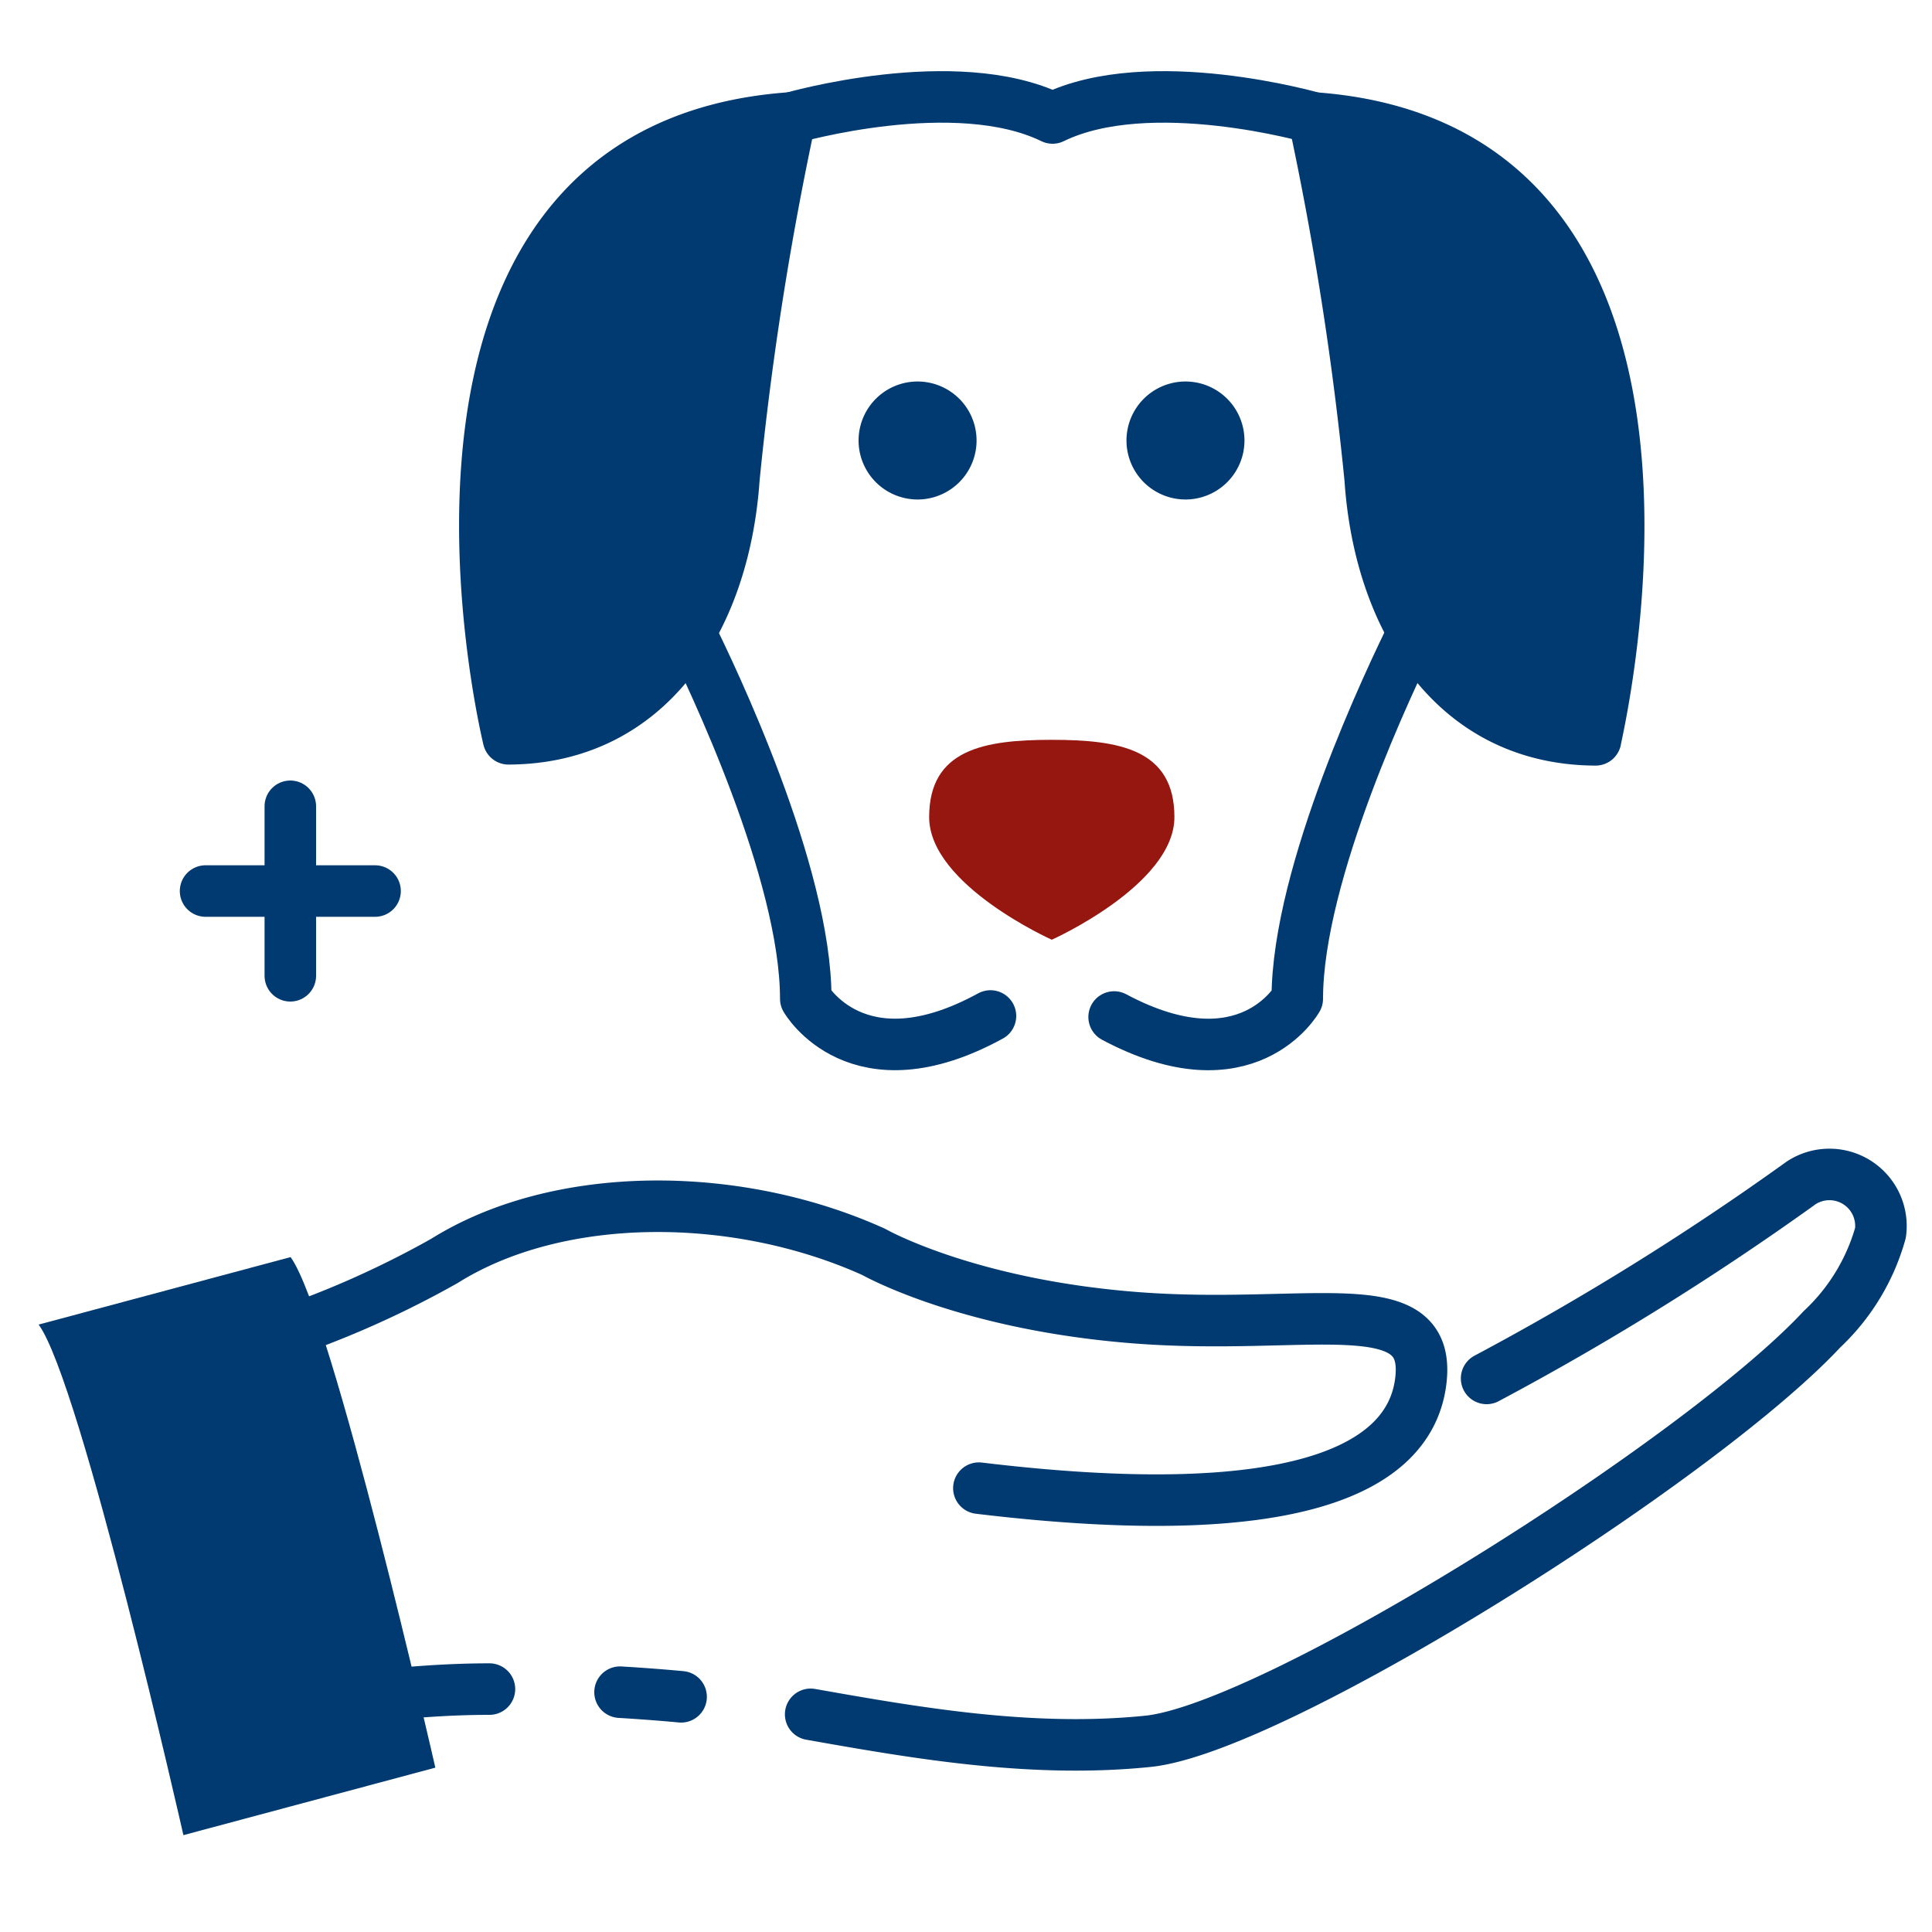
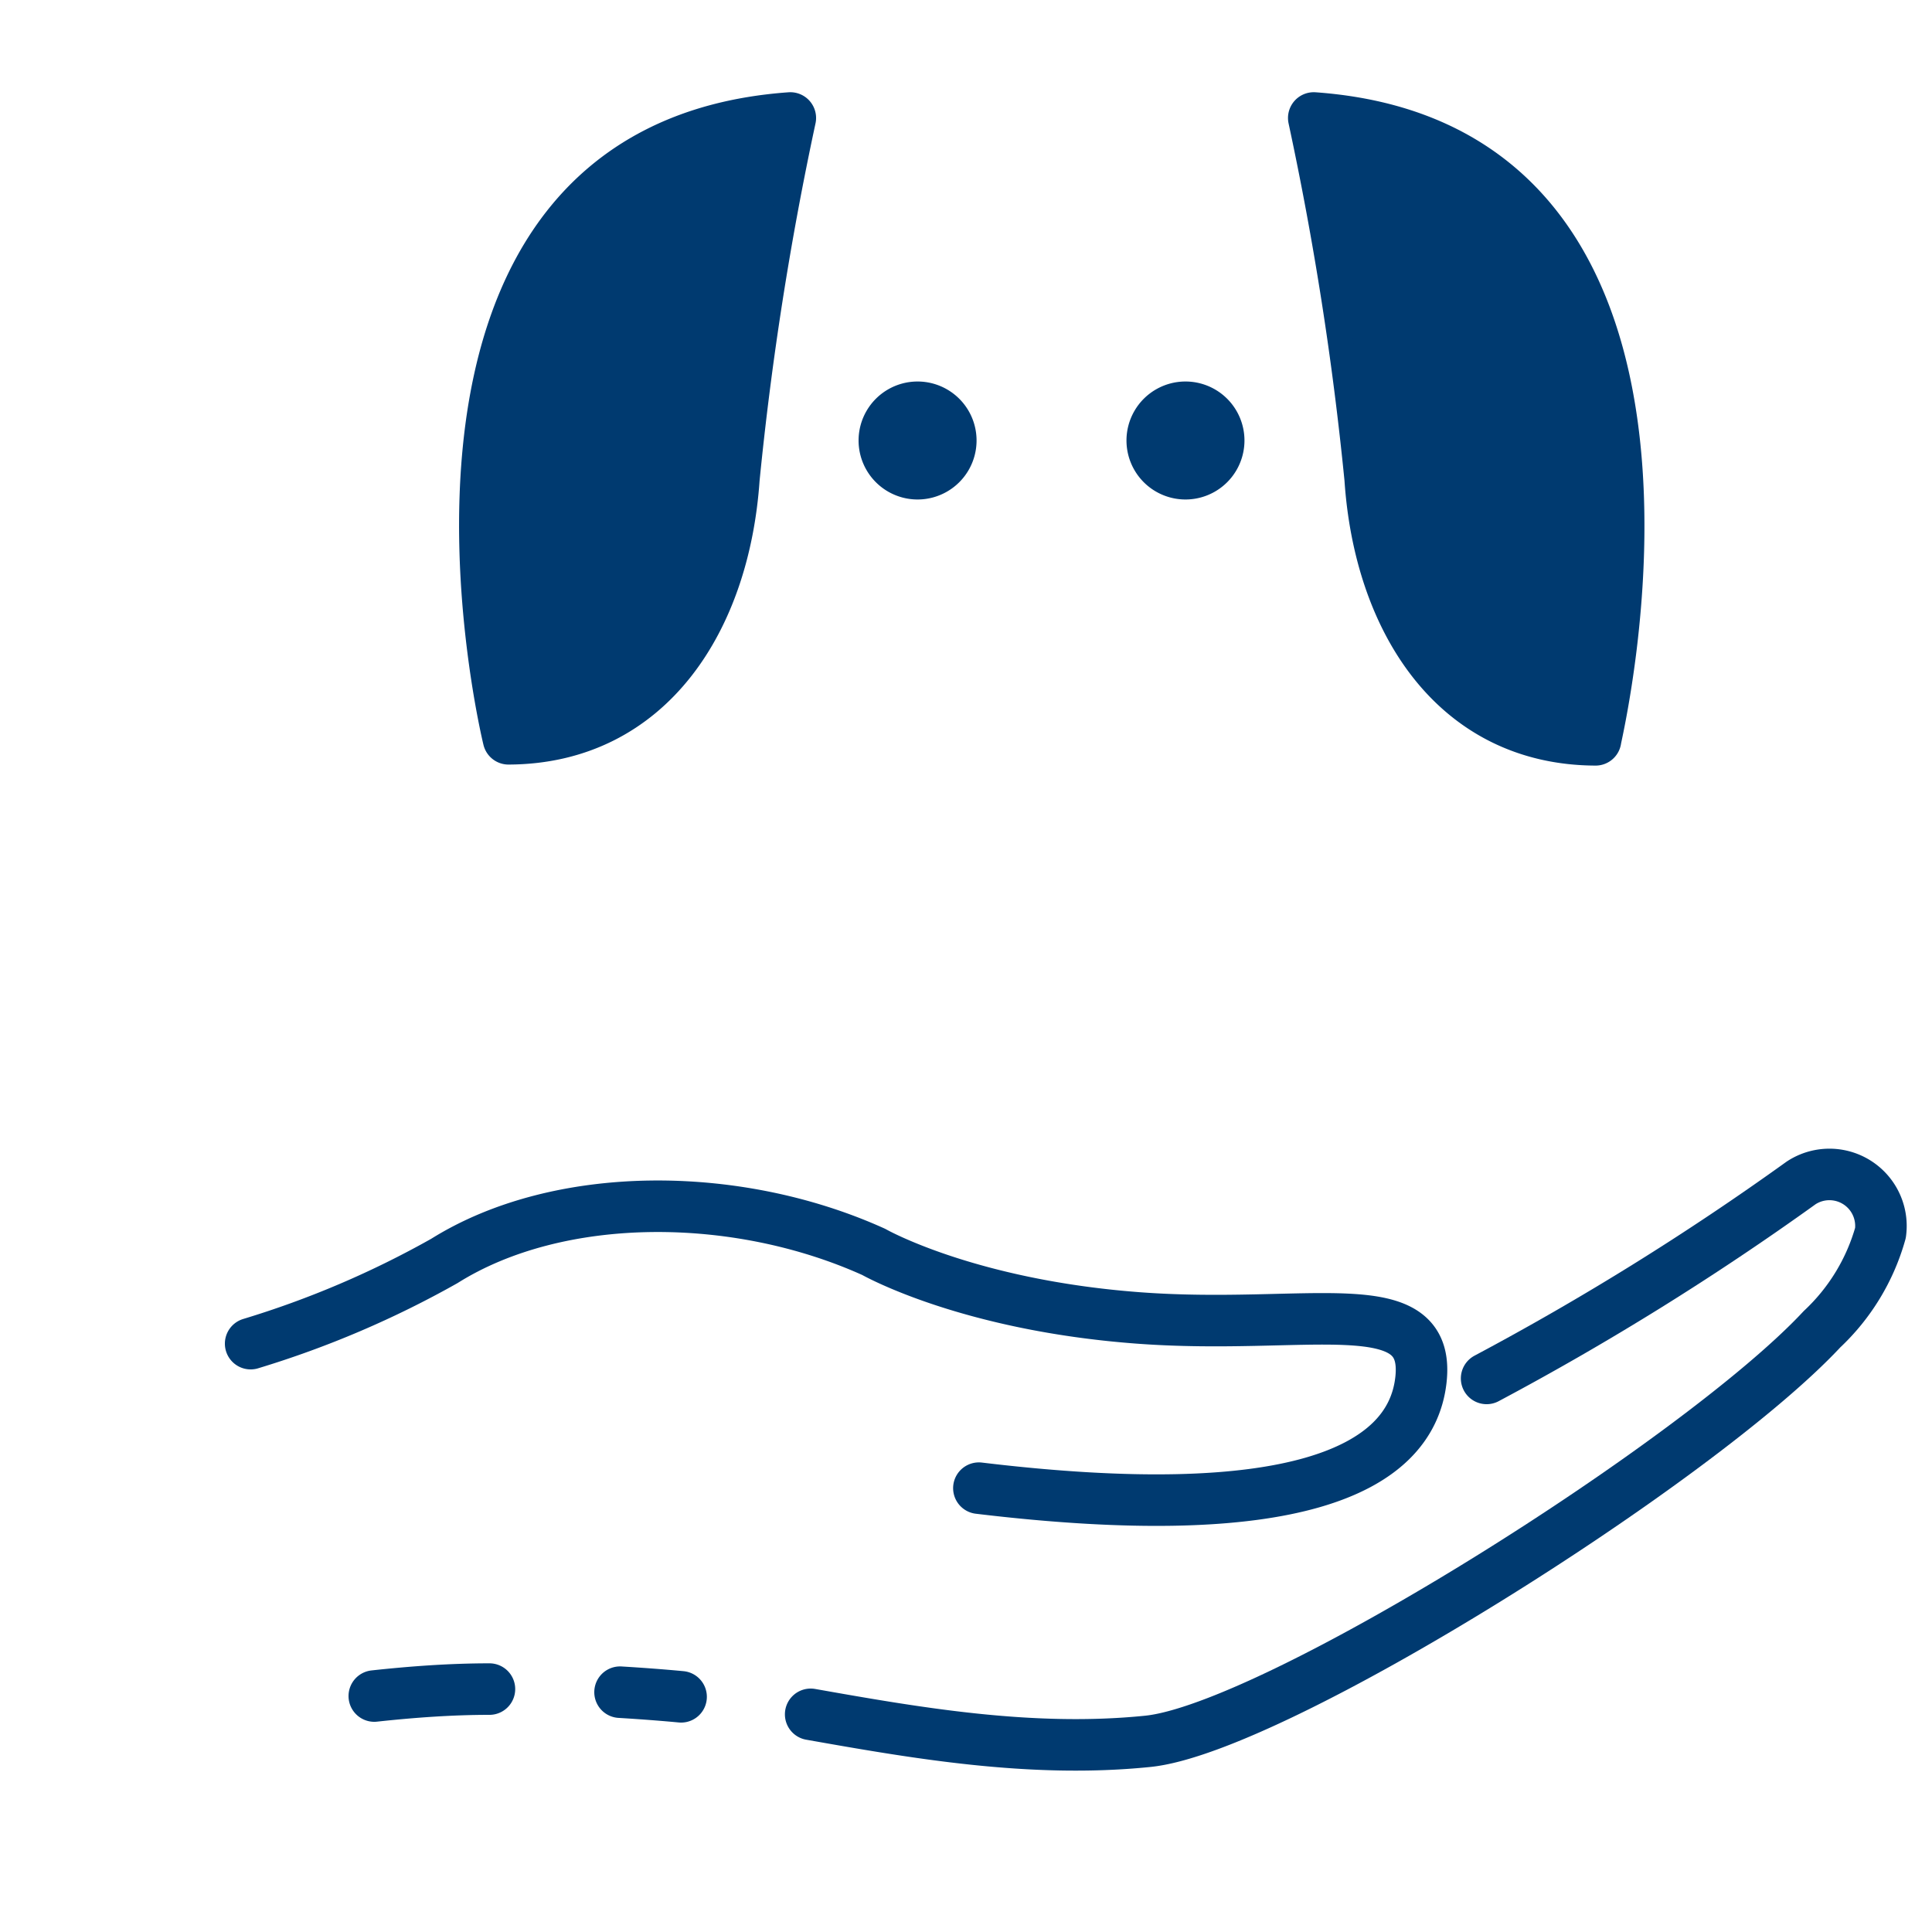
<svg xmlns="http://www.w3.org/2000/svg" width="75" height="75" fill="none">
  <path d="M51 4.58a125.41 125.41 0 0 1 2.19 14c.36 5.45 3.26 10.12 8.75 10.14-.03-.04 5.59-22.95-10.94-24.14z" stroke="#003A70" stroke-width="2" stroke-linecap="round" stroke-linejoin="round" />
  <path d="M51 4.58a125.41 125.41 0 0 1 2.19 14c.36 5.45 3.26 10.12 8.75 10.14-.03-.04 5.59-22.95-10.94-24.14z" fill="#003A70" />
  <path d="M30.68 4.58a125.41 125.41 0 0 0-2.19 14c-.37 5.42-3.27 10.08-8.75 10.1 0 0-5.62-22.91 10.94-24.1z" stroke="#003A70" stroke-width="2" stroke-linecap="round" stroke-linejoin="round" />
  <path d="M30.68 4.58a125.41 125.41 0 0 0-2.19 14c-.37 5.42-3.27 10.08-8.75 10.1 0 0-5.62-22.91 10.94-24.1z" fill="#003A70" />
-   <path d="M43.25 39.48c5.17 2.76 7.11-.71 7.11-.71 0-4.9 3.66-12.53 4.5-14.23M26.78 24.54c.84 1.7 4.5 9.33 4.5 14.23 0 0 2 3.5 7.17.67M51 4.58s-6.37-1.84-10.14 0c-3.77-1.84-10.14 0-10.14 0" stroke="#003A70" stroke-width="2" stroke-linecap="round" stroke-linejoin="round" />
  <path d="M46.02 19.39a2.29 2.29 0 1 0 0-4.58 2.29 2.29 0 0 0 0 4.58zM35.62 19.39a2.29 2.29 0 1 0 0-4.58 2.29 2.29 0 0 0 0 4.58z" fill="#003A70" />
-   <path d="M45.59 31.72c0 2.63-4.76 4.76-4.76 4.76s-4.76-2.13-4.76-4.76 2.13-3 4.76-3 4.76.37 4.76 3z" fill="#961610" />
  <path d="M9.73 52.16a37.343 37.343 0 0 0 7.52-3.21c4.42-2.77 11.32-2.77 16.67-.35 0 0 3.61 2.06 10.24 2.56 6.63.5 11.4-1.15 11 2.41-.4 3.56-5.1 5.65-17.16 4.2M19 65.57c-1.49 0-3 .11-4.47.27M26.44 65.87c-.74-.07-1.54-.13-2.37-.18" stroke="#003A70" stroke-width="2" stroke-linecap="round" stroke-linejoin="round" />
  <path d="M57.71 53.51a107.312 107.312 0 0 0 12.21-7.59A2 2 0 0 1 73 47.86a8.12 8.12 0 0 1-2.27 3.74c-4.77 5.12-21.27 15.52-26.19 16-4.53.46-9.05-.34-13.07-1.05" stroke="#003A70" stroke-width="2" stroke-linecap="round" stroke-linejoin="round" />
-   <path d="M1.5 51.42c1.64 2.23 5.62 19.82 5.62 19.82l9.78-2.62s-4-17.59-5.62-19.82L1.5 51.42z" fill="#003A70" />
-   <path d="M7.98 34.59h6.58M11.27 37.88V31.3" stroke="#003A70" stroke-width="2" stroke-linecap="round" stroke-linejoin="round" />
</svg>